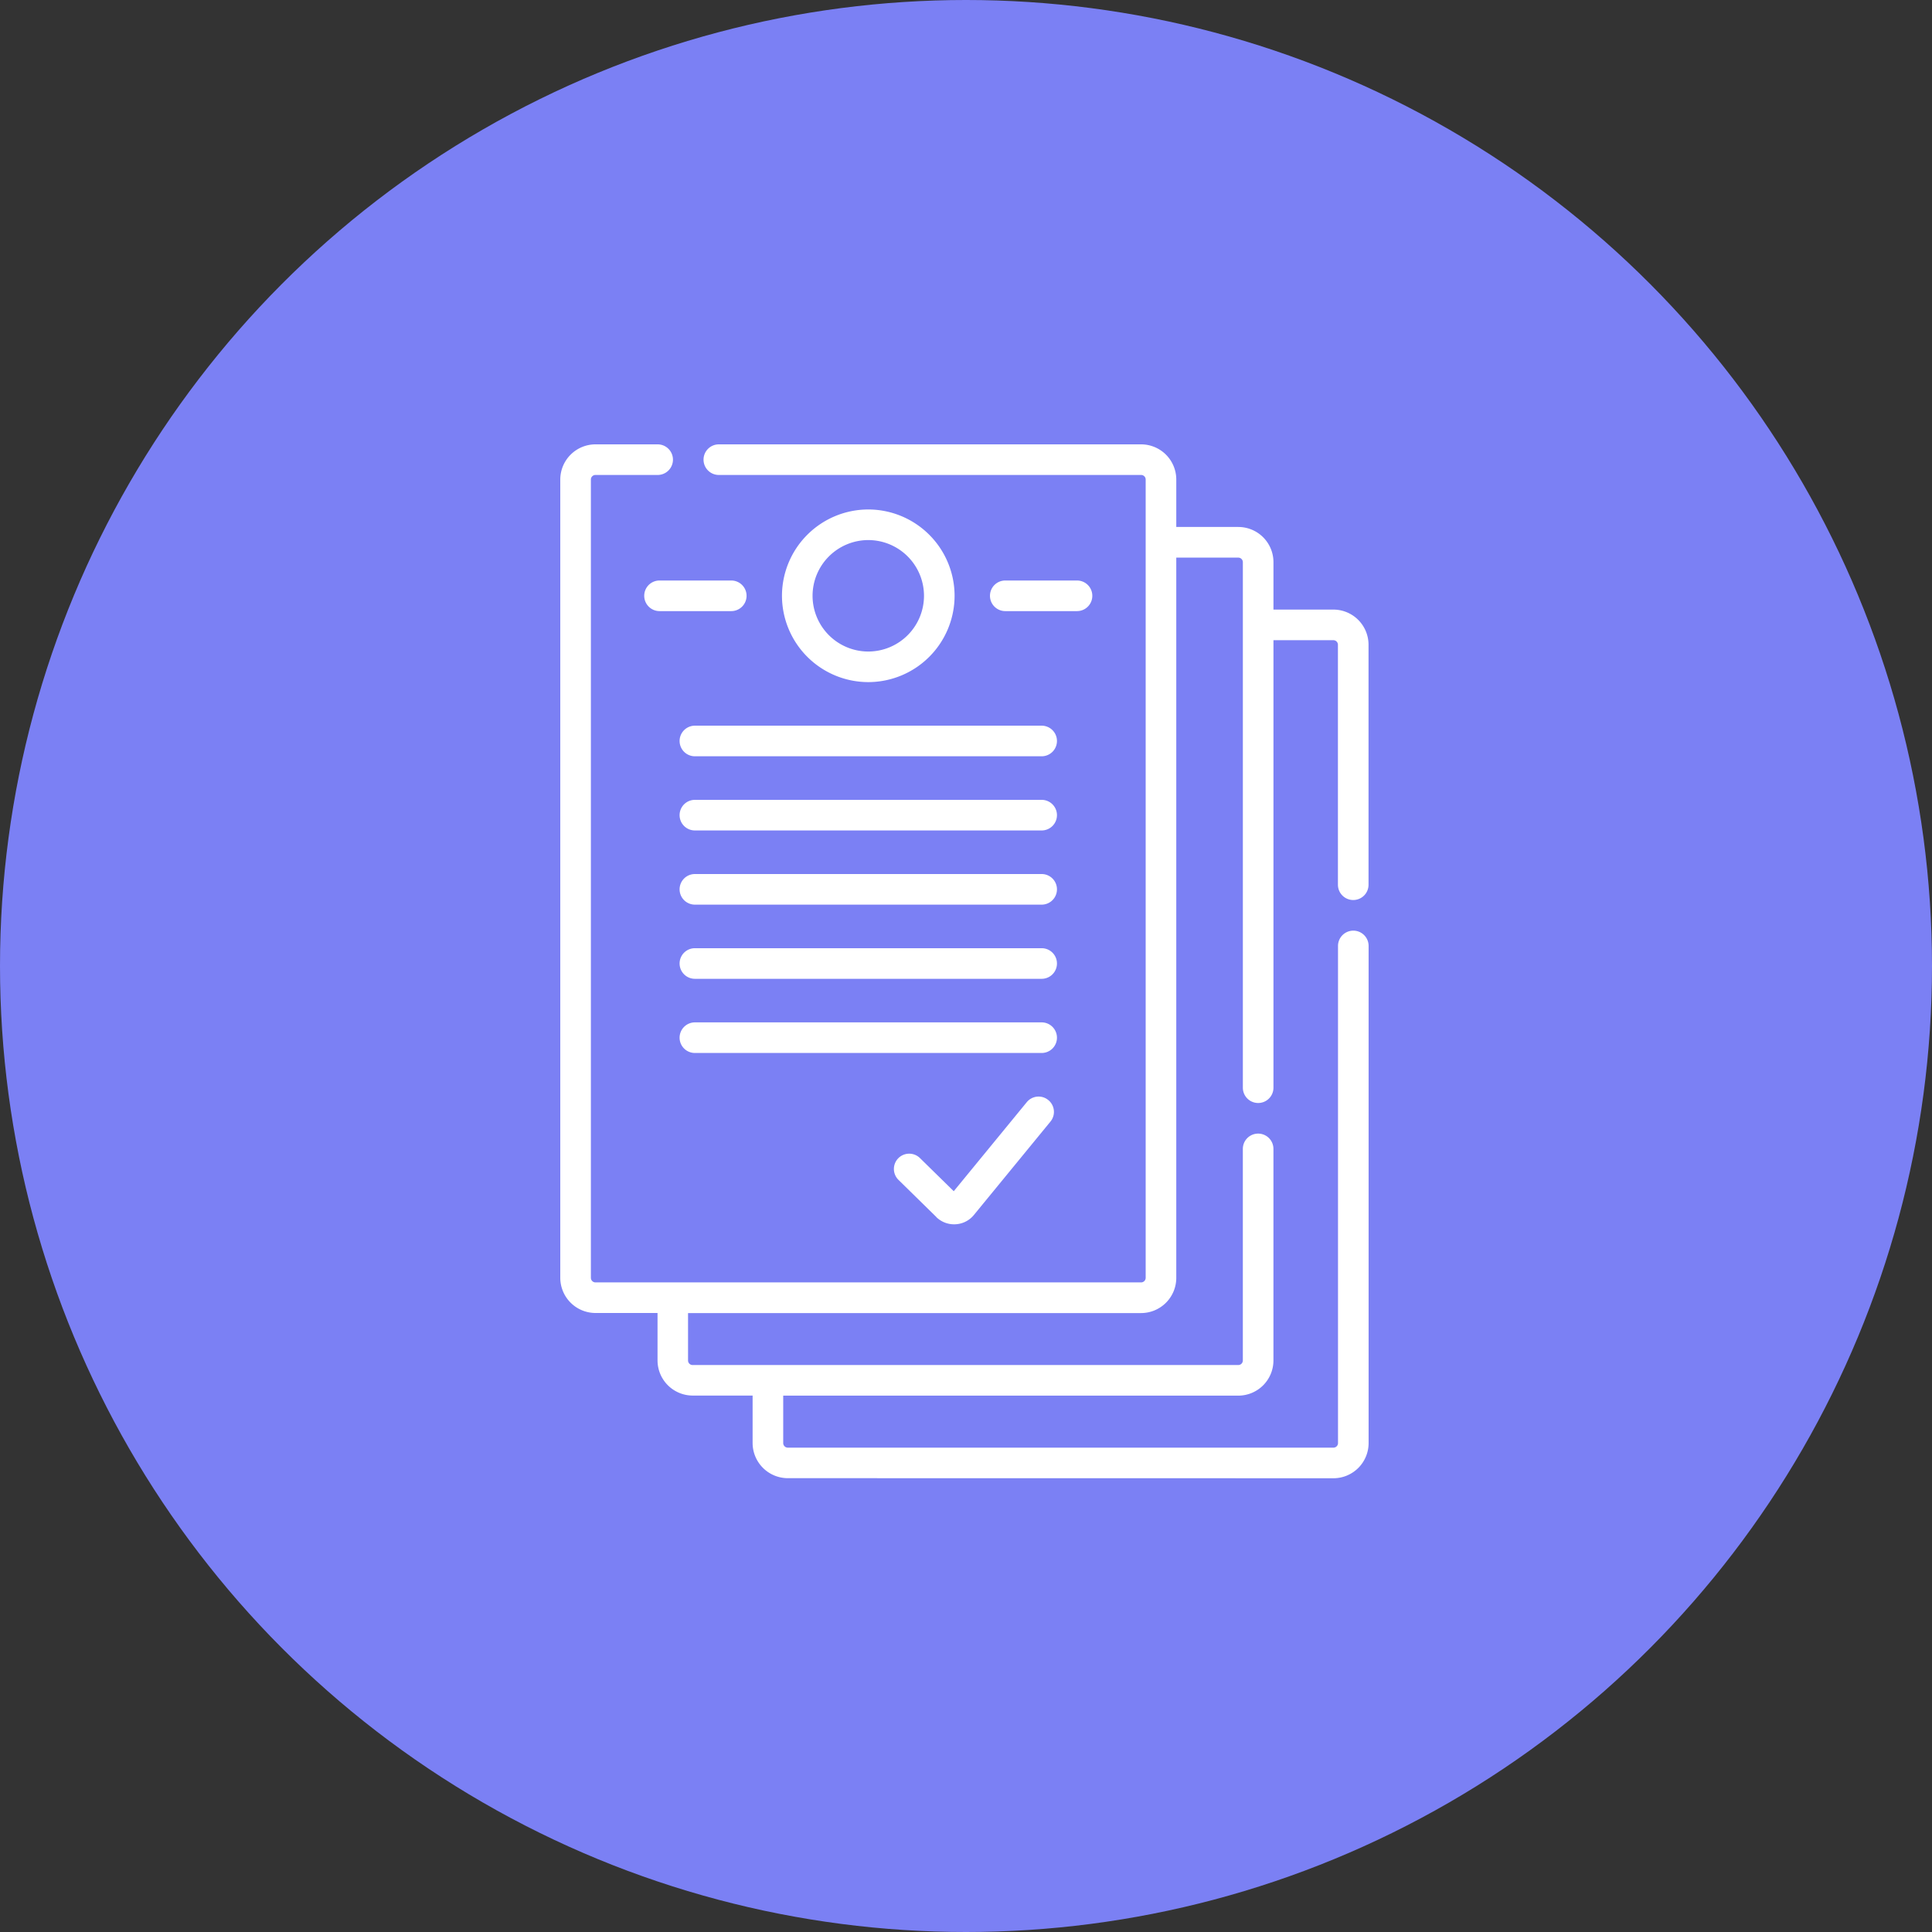
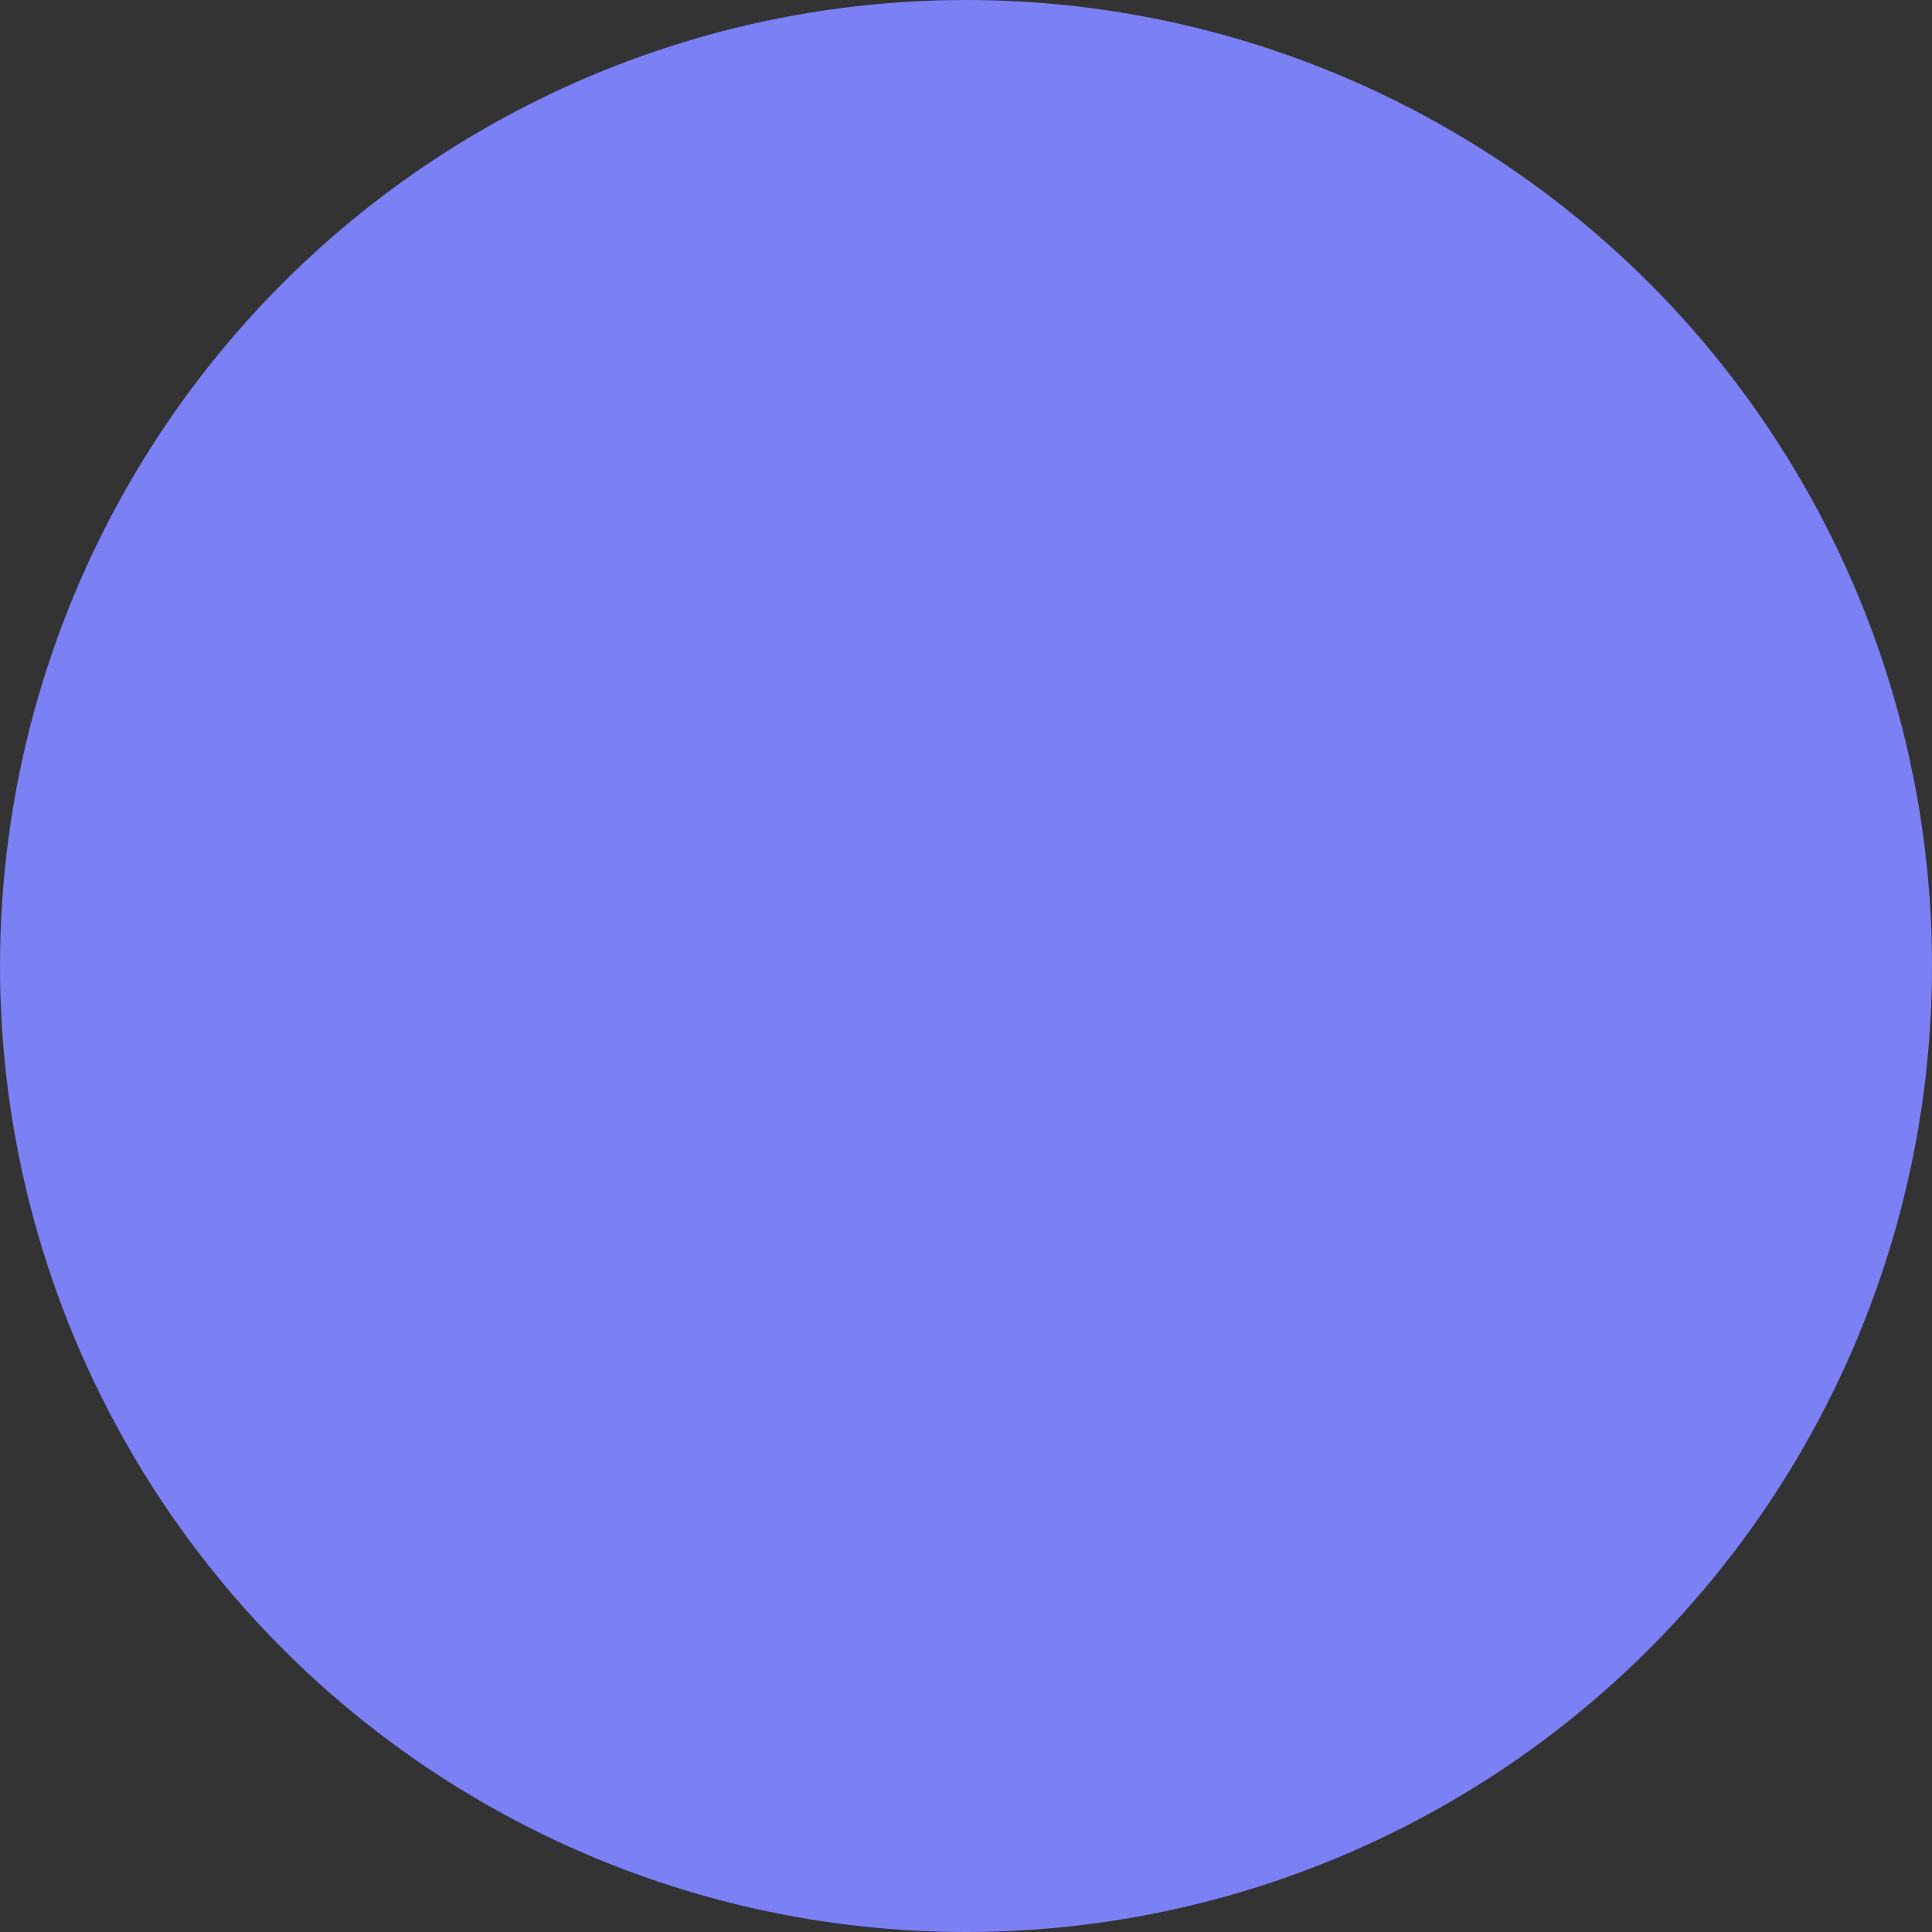
<svg xmlns="http://www.w3.org/2000/svg" width="100" height="100" viewBox="0 0 100 100">
  <rect x="0" y="0" width="100" height="100" fill="#333333" stroke="none" />
  <g id="flow_4" transform="translate(-27 23)">
    <circle id="楕円形_5" data-name="楕円形 5" cx="50" cy="50" r="50" transform="translate(27 -23)" fill="#7b80f4" />
-     <path id="合体_11" data-name="合体 11" d="M-551.224-7892.49a1.824,1.824,0,0,1-1.821-1.821v-2.455h-3.1a1.822,1.822,0,0,1-1.821-1.821v-2.453h-3.209A1.824,1.824,0,0,1-563-7902.86v-41.319a1.824,1.824,0,0,1,1.821-1.821h3.219a.792.792,0,0,1,.792.792.792.792,0,0,1-.792.792h-3.219a.236.236,0,0,0-.237.237v41.319a.238.238,0,0,0,.237.237h28.242a.238.238,0,0,0,.237-.237v-41.319a.236.236,0,0,0-.237-.237h-21.856a.792.792,0,0,1-.792-.792.792.792,0,0,1,.792-.792h21.856a1.822,1.822,0,0,1,1.821,1.821v2.455h3.209a1.821,1.821,0,0,1,1.821,1.821v2.455h3.1a1.821,1.821,0,0,1,1.821,1.821v12.42a.791.791,0,0,1-.79.792.793.793,0,0,1-.794-.792v-12.42a.237.237,0,0,0-.237-.237h-3.1v23.163a.792.792,0,0,1-.792.792.792.792,0,0,1-.792-.792v-27.2a.238.238,0,0,0-.237-.237h-3.209v37.281a1.823,1.823,0,0,1-1.821,1.821h-23.45v2.453a.236.236,0,0,0,.237.237h28.242a.236.236,0,0,0,.237-.237v-10.95a.792.792,0,0,1,.792-.792.792.792,0,0,1,.792.792v10.95a1.821,1.821,0,0,1-1.821,1.821h-23.553v2.455a.238.238,0,0,0,.237.237h28.242a.236.236,0,0,0,.237-.237v-25.731a.793.793,0,0,1,.794-.792.791.791,0,0,1,.79.792v25.731a1.822,1.822,0,0,1-1.821,1.821Zm7.692-13.515-1.962-1.924a.791.791,0,0,1-.012-1.119.794.794,0,0,1,1.121-.012l1.751,1.717,3.779-4.608a.79.79,0,0,1,1.115-.11.789.789,0,0,1,.112,1.113l-3.966,4.838a1.313,1.313,0,0,1-1.018.48A1.311,1.311,0,0,1-543.533-7906Zm-12.5-8.493a.791.791,0,0,1-.792-.79.793.793,0,0,1,.792-.794h17.948a.793.793,0,0,1,.792.794.791.791,0,0,1-.792.79Zm0-3.839a.792.792,0,0,1-.792-.792.791.791,0,0,1,.792-.792h17.948a.791.791,0,0,1,.792.792.792.792,0,0,1-.792.792Zm0-3.839a.792.792,0,0,1-.792-.792.791.791,0,0,1,.792-.792h17.948a.791.791,0,0,1,.792.792.792.792,0,0,1-.792.792Zm0-3.84a.791.791,0,0,1-.792-.792.792.792,0,0,1,.792-.792h17.948a.792.792,0,0,1,.792.792.791.791,0,0,1-.792.792Zm0-3.839a.792.792,0,0,1-.792-.792.792.792,0,0,1,.792-.792h17.948a.792.792,0,0,1,.792.792.792.792,0,0,1-.792.792Zm4.507-8.306a4.473,4.473,0,0,1,4.467-4.469,4.473,4.473,0,0,1,4.467,4.469,4.473,4.473,0,0,1-4.467,4.467A4.473,4.473,0,0,1-551.525-7938.161Zm1.583,0a2.888,2.888,0,0,0,2.884,2.884,2.887,2.887,0,0,0,2.884-2.884,2.887,2.887,0,0,0-2.884-2.885A2.888,2.888,0,0,0-549.942-7938.161Zm9.975.792a.792.792,0,0,1-.792-.792.791.791,0,0,1,.792-.792h3.713a.791.791,0,0,1,.792.792.792.792,0,0,1-.792.792Zm-17.894,0a.793.793,0,0,1-.794-.792.791.791,0,0,1,.794-.792h3.711a.791.791,0,0,1,.792.792.792.792,0,0,1-.792.792Z" transform="translate(619 7946)" fill="#fff" stroke="rgba(0,0,0,0)" stroke-width="1" />
  </g>
</svg>